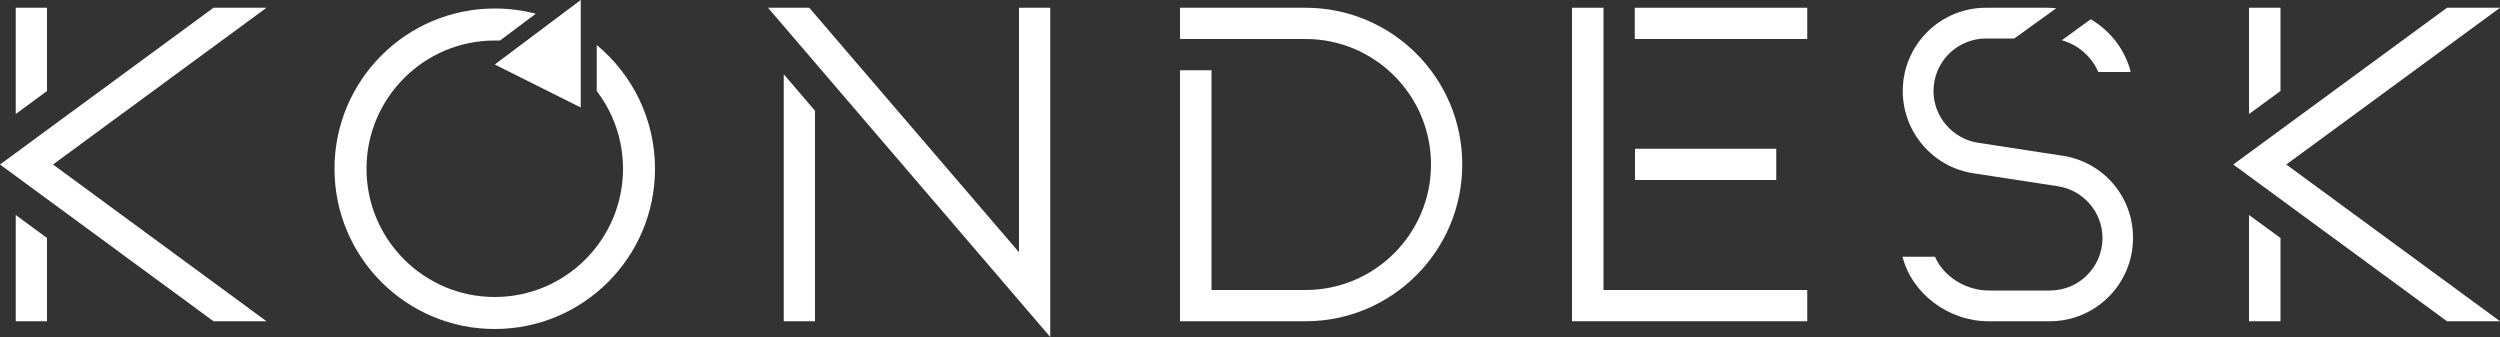
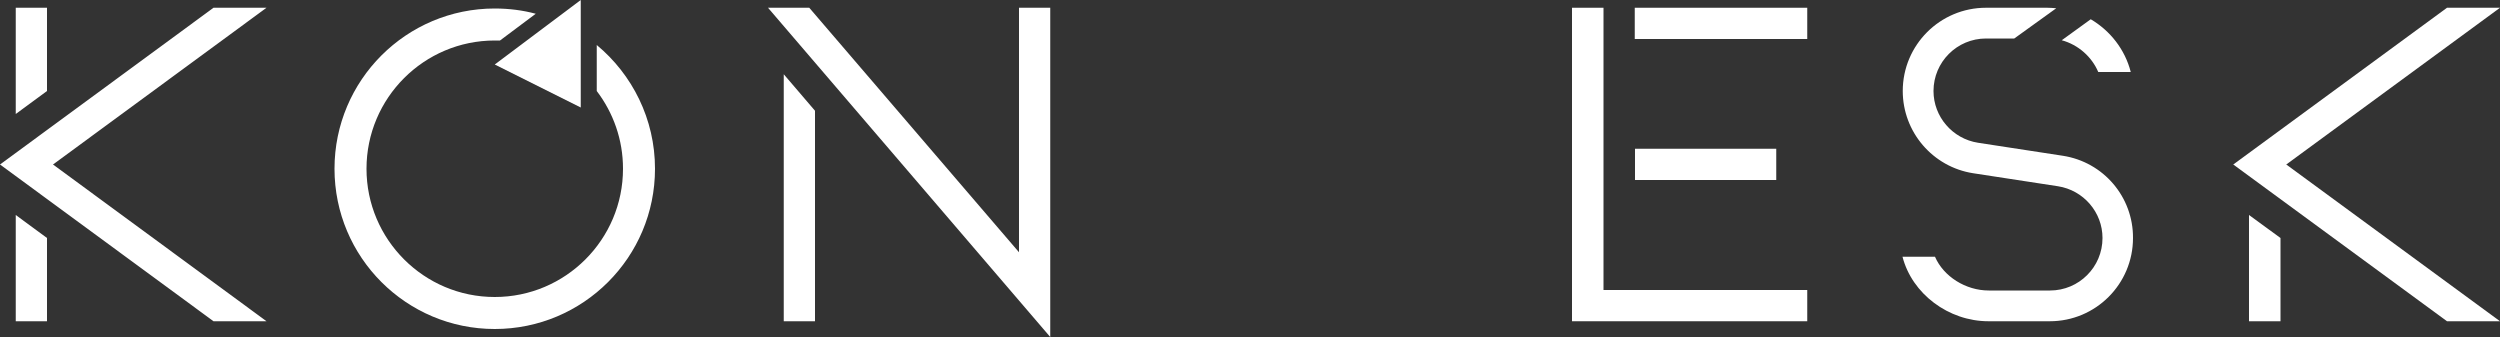
<svg xmlns="http://www.w3.org/2000/svg" version="1.1" id="Layer_1" x="0px" y="0px" viewBox="0 0 1000 134.8" style="enable-background:new 0 0 1000 134.8;" xml:space="preserve">
  <rect x="0" y="0" width="1000" height="134.8" fill="#333333" stroke="none" />
  <style type="text/css">
	.st0{fill:#FFFFFF;}
	.st1{fill-rule:evenodd;clip-rule:evenodd;fill:#FFFFFF;}
</style>
  <g>
    <g>
      <path class="st0" d="M262,67.5c0,35.4-28.7,64.1-64.1,64.1c-35.4,0-64.1-28.7-64.1-64.1c0-35.4,28.7-64.1,64.1-64.1    c5.7,0,11.2,0.7,16.4,2.1L200,16.2c-0.7,0-1.4,0-2.1,0c-28.3,0-51.3,23-51.3,51.3s23,51.3,51.3,51.3c28.3,0,51.3-23,51.3-51.3    c0-11.7-3.9-22.4-10.5-31.1V18C252.9,29.8,262,47.6,262,67.5z" />
      <polygon class="st0" points="232.3,0 197.9,25.8 232.3,43   " />
    </g>
    <g>
      <polygon class="st1" points="407.6,100.9 323.7,3.1 307.2,3.1 420.1,134.8 420.1,3.1 407.6,3.1   " />
      <polygon class="st1" points="313.5,29.7 313.5,128.5 326,128.5 326,44.3   " />
    </g>
    <g>
      <polygon class="st1" points="106.6,3.1 85.4,3.1 0,65.8 85.4,128.5 106.6,128.5 21.2,65.8   " />
      <polygon class="st1" points="18.8,36.4 18.8,3.1 6.3,3.1 6.3,45.6   " />
      <polygon class="st1" points="6.3,86 6.3,128.5 18.8,128.5 18.8,95.2   " />
    </g>
    <g>
      <rect x="654" y="59.5" class="st1" width="56.5" height="12.5" />
      <path class="st1" d="M722.9,3.1h-69v12.5h69V3.1L722.9,3.1z M641.4,3.1v12.5V109v7h81.5v12.5h-94.1V3.1H641.4z" />
    </g>
-     <path class="st1" d="M522.2,3.1H472v12.5h50.2c27.7,0,50.2,22.5,50.2,50.2l0,0c0,27.7-22.5,50.2-50.2,50.2h-37.6V28.1H472v100.4   h50.2c34.6,0,62.7-28.1,62.7-62.7l0,0C584.9,31.1,556.8,3.1,522.2,3.1z" />
    <path class="st1" d="M825.1,62.3l-33.9-5.2c-10.2-1.6-17.8-10.4-17.8-20.7c0-11.6,9.4-21,21-21h11.3l16.8-12.1   c-1.2-0.1-2.4-0.2-3.6-0.2h-24.5c-18.4,0-33.3,14.9-33.3,33.3l0,0c0,16.4,12,30.4,28.2,32.9l33.9,5.2c10.2,1.6,17.8,10.4,17.8,20.7   l0,0c0,11.6-9.4,21-21,21h-24.5c-9.2,0-18.1-5.6-21.5-13.5h-13c3.8,14.8,18.4,25.8,34.4,25.8h24.5c18.4,0,33.3-14.9,33.3-33.3l0,0   C853.3,78.8,841.4,64.8,825.1,62.3L825.1,62.3z M824.7,16.1l11.6-8.4c7.8,4.6,13.7,12.1,16,21.1h-13   C836.7,22.7,831.3,17.9,824.7,16.1z" />
    <g>
      <polygon class="st1" points="1000,3.1 978.8,3.1 893.3,65.8 978.8,128.5 1000,128.5 914.5,65.8   " />
-       <polygon class="st1" points="912.2,36.4 912.2,3.1 899.6,3.1 899.6,45.6   " />
      <polygon class="st1" points="899.6,86 899.6,128.5 912.2,128.5 912.2,95.2   " />
    </g>
  </g>
</svg>